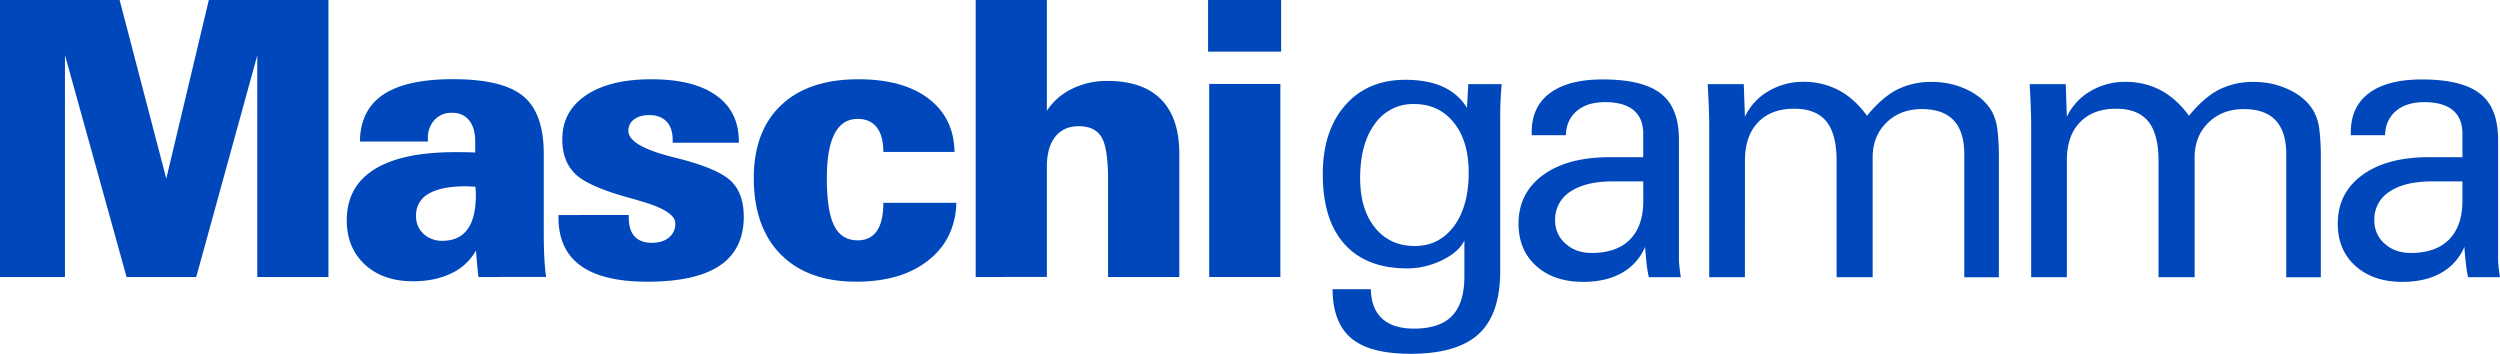
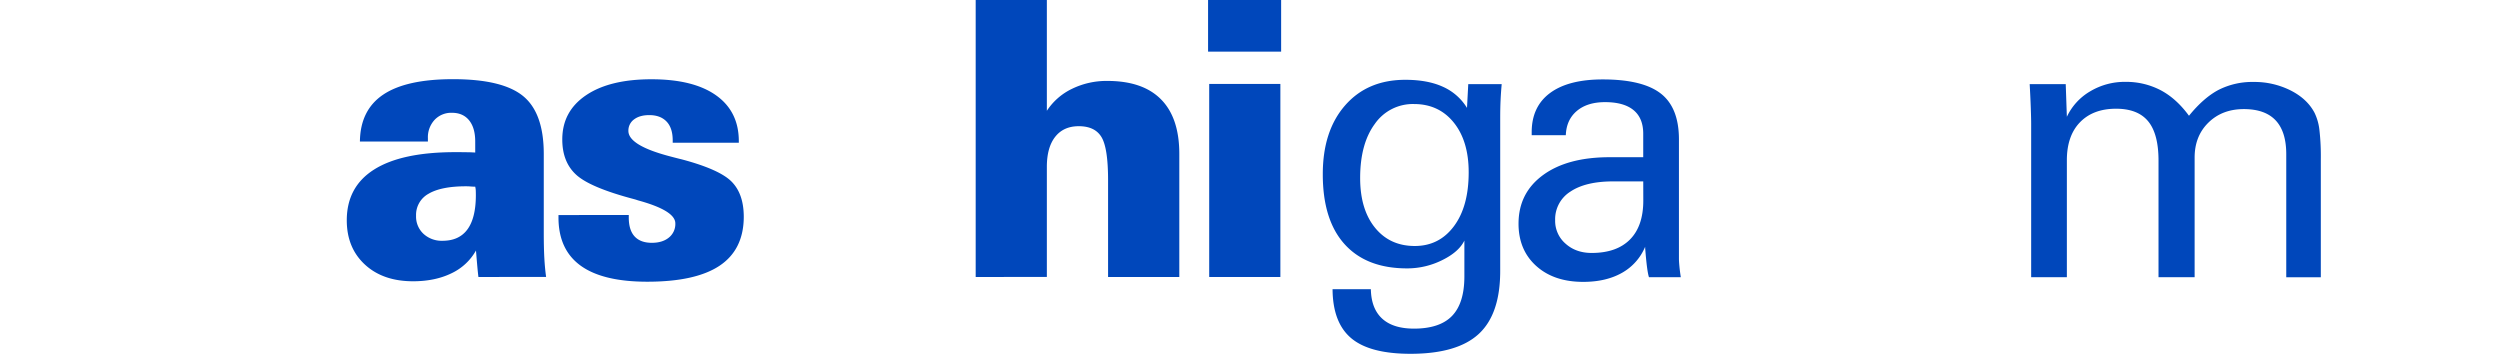
<svg xmlns="http://www.w3.org/2000/svg" id="Livello_1" data-name="Livello 1" viewBox="0 0 1413.24 200">
  <defs>
    <style>.cls-1{fill:#0047bb;}</style>
  </defs>
-   <path class="cls-1" d="M0,156.58V0H67.62L94,101,118.05,0h67.62V156.58H145.44V31.32L110.93,156.58H71.55L36.72,31.1V156.58Z" />
  <path class="cls-1" d="M270.45,156.58c-.21-1.62-.42-3.68-.64-6.15s-.46-5.41-.74-8.82a31,31,0,0,1-13.9,12.9Q245.92,159,233.5,159q-17,0-27.23-9.45t-10.24-25q0-19,15.55-28.77t45.81-9.77q4.56,0,6.9.06c1.55,0,3,.08,4.35.16V80q0-7.74-3.47-12t-9.74-4.24a12.89,12.89,0,0,0-9.76,4,14.48,14.48,0,0,0-3.78,10.35V80H203.46q.21-17.83,13.22-26.54t39.44-8.7q27.92,0,39.59,9.55t11.68,32.7v44.8q0,8.28.32,14.06t1,10.67Zm-1.81-51.06c-.56,0-1.41,0-2.55-.1s-2-.11-2.64-.11q-14,0-21.13,4.19A13.61,13.61,0,0,0,235.2,122a13.32,13.32,0,0,0,4.2,10.19,15.13,15.13,0,0,0,10.77,3.92q9.34,0,14.06-6.42T269,110.51q0-2-.06-3A11.69,11.69,0,0,0,268.64,105.52Z" />
  <path class="cls-1" d="M355.44,121.55v1.38c0,4.74,1.09,8.32,3.3,10.72s5.45,3.61,9.76,3.61c4,0,7.25-1,9.66-3a9.79,9.79,0,0,0,3.6-8q0-7.22-21.11-13c-1.06-.36-1.88-.61-2.45-.75Q333.59,106,325.71,98.78t-7.85-20q0-15.82,13.37-24.9t37.06-9.07q23.77,0,36.57,9.13t12.79,25.9v.85H380.28V79.41c0-4.67-1.14-8.23-3.45-10.67s-5.57-3.67-9.81-3.67c-3.61,0-6.48.82-8.61,2.44A7.78,7.78,0,0,0,355.23,74q0,8.39,24.52,14.65c2.41.64,4.21,1.1,5.42,1.38q21.33,5.64,28.28,12.53t7,19.85q0,18.58-13.54,27.71t-41,9.13q-25.15,0-37.68-9.08t-12.52-27.23v-1.38Z" />
-   <path class="cls-1" d="M540.65,114.65q-.64,20.49-15.87,32.54T484,159.24q-27.4,0-42.63-15.4T426.1,100.75q0-26.65,15.45-41.3T485.23,44.8q25.26,0,39.65,10.93t14.71,30.15H499.36c0-6.08-1.25-10.72-3.72-13.9s-6.09-4.78-10.83-4.78q-8.7,0-13.06,8.44t-4.35,25.11q0,18.57,4.14,26.85t13.27,8.28q7.21,0,10.88-5.3t3.67-15.93Z" />
  <path class="cls-1" d="M551.55,156.58V0h40.23V62.63A35.19,35.19,0,0,1,606,50.21a44.48,44.48,0,0,1,20-4.46q20,0,30.31,10.41t10.35,30.68v69.74H626.39V101.81q0-18.16-3.72-24.31c-2.48-4.11-6.75-6.16-12.85-6.16q-8.6,0-13.32,6t-4.72,17v62.21Z" />
  <path class="cls-1" d="M682.92,29.19V0h41.3V29.19Zm.64,127.39V47.45h40.23V156.58Z" />
  <path class="cls-1" d="M827.81,136q-3.18,6.48-12.64,11.1a44.37,44.37,0,0,1-19.74,4.62q-23,0-35.35-13.7T747.77,98.41q0-24.42,12.64-38.86t34-14.44q12.74,0,21.39,4A30.44,30.44,0,0,1,829.29,61L830,47.55h18.9q-.42,4.68-.63,9.13t-.21,10.19v86.31q0,24.42-12.16,35.62T797.34,200q-22.94,0-33.43-8.76t-10.62-27.76h21.65q.21,10.94,6.37,16.61t18,5.68q14.55,0,21.5-7.16t7-22.14Zm2.43-38.64q0-17.62-8.43-28.08T799.35,58.81a26.15,26.15,0,0,0-22.18,11.25q-8.28,11.25-8.28,30.57,0,17.73,8.39,28.08t22.5,10.35q13.8,0,22.14-11.2T830.24,97.34Z" />
  <path class="cls-1" d="M950.15,156.69h-18Q931,153.28,930,140.12v-.63a30.11,30.11,0,0,1-13.11,14.75q-9,5.1-21.92,5.1-16.56,0-26.55-9t-10-23.89q0-17.31,13.79-27.44t37.7-10.14h19V75.58q0-8.81-5.47-13.32t-16.08-4.52q-10.1,0-16,5t-6.21,13.7H865.86v-1.7q0-14.45,10.35-22.14T906,44.9q22.6,0,32.86,8t10.24,26v67.41c0,.92.09,2.32.26,4.19S949.8,154.42,950.15,156.69Zm-21.23-54.15h-17q-15.6,0-24.2,5.79a18.44,18.44,0,0,0-8.6,16.19A17,17,0,0,0,885,137.74q5.84,5.25,14.76,5.25,14.12,0,21.65-7.59t7.54-22Z" />
-   <path class="cls-1" d="M986.39,156.69H966.21V70.16c0-2-.07-5-.21-9.07s-.35-8.58-.64-13.54h20.39L986.39,66a32.87,32.87,0,0,1,13.16-14.38,38,38,0,0,1,20-5.36A42.15,42.15,0,0,1,1039.42,51q8.85,4.66,16,14.44,8.38-10.3,16.88-14.71a42.14,42.14,0,0,1,19.64-4.4,45.66,45.66,0,0,1,20.92,4.78q9.43,4.77,13.58,12.73a30.26,30.26,0,0,1,2.71,9.56,130.71,130.71,0,0,1,.8,16.56v66.78h-19.54V87.15q0-12.74-6-19.11t-18-6.37q-12.21,0-20,7.64t-7.81,19.75v67.63h-20.38V90.76q0-15.08-5.84-22.19t-18.15-7.11q-13.07,0-20.43,7.7t-7.38,21.6Z" />
  <path class="cls-1" d="M1168.39,156.69h-20.18V70.16c0-2-.07-5-.21-9.07s-.35-8.58-.63-13.54h20.38l.64,18.47a32.87,32.87,0,0,1,13.16-14.38,38,38,0,0,1,20-5.36A42.08,42.08,0,0,1,1221.42,51q8.85,4.66,16,14.44,8.38-10.3,16.88-14.71a42.14,42.14,0,0,1,19.64-4.4,45.66,45.66,0,0,1,20.92,4.78q9.43,4.77,13.58,12.73a29.74,29.74,0,0,1,2.71,9.56,130.71,130.71,0,0,1,.8,16.56v66.78h-19.54V87.15q0-12.74-6-19.11t-18-6.37q-12.2,0-20,7.64t-7.8,19.75v67.63H1220.2V90.76q0-15.08-5.85-22.19t-18.15-7.11q-13,0-20.43,7.7t-7.38,21.6Z" />
-   <path class="cls-1" d="M1413.24,156.69h-18q-1.05-3.41-2.12-16.57v-.63A30.16,30.16,0,0,1,1380,154.24q-9,5.1-21.93,5.1-16.54,0-26.54-9t-10-23.89q0-17.31,13.8-27.44T1373,88.85h19V75.58q0-8.81-5.47-13.32t-16.08-4.52q-10.1,0-16,5t-6.21,13.7h-19.33v-1.7q0-14.45,10.35-22.14t29.78-7.69q22.61,0,32.87,8t10.24,26v67.41c0,.92.09,2.32.26,4.19S1412.88,154.42,1413.24,156.69ZM1392,102.54h-17q-15.6,0-24.2,5.79a18.44,18.44,0,0,0-8.6,16.19,17,17,0,0,0,5.84,13.22q5.84,5.25,14.76,5.25,14.12,0,21.65-7.59t7.54-22Z" />
</svg>